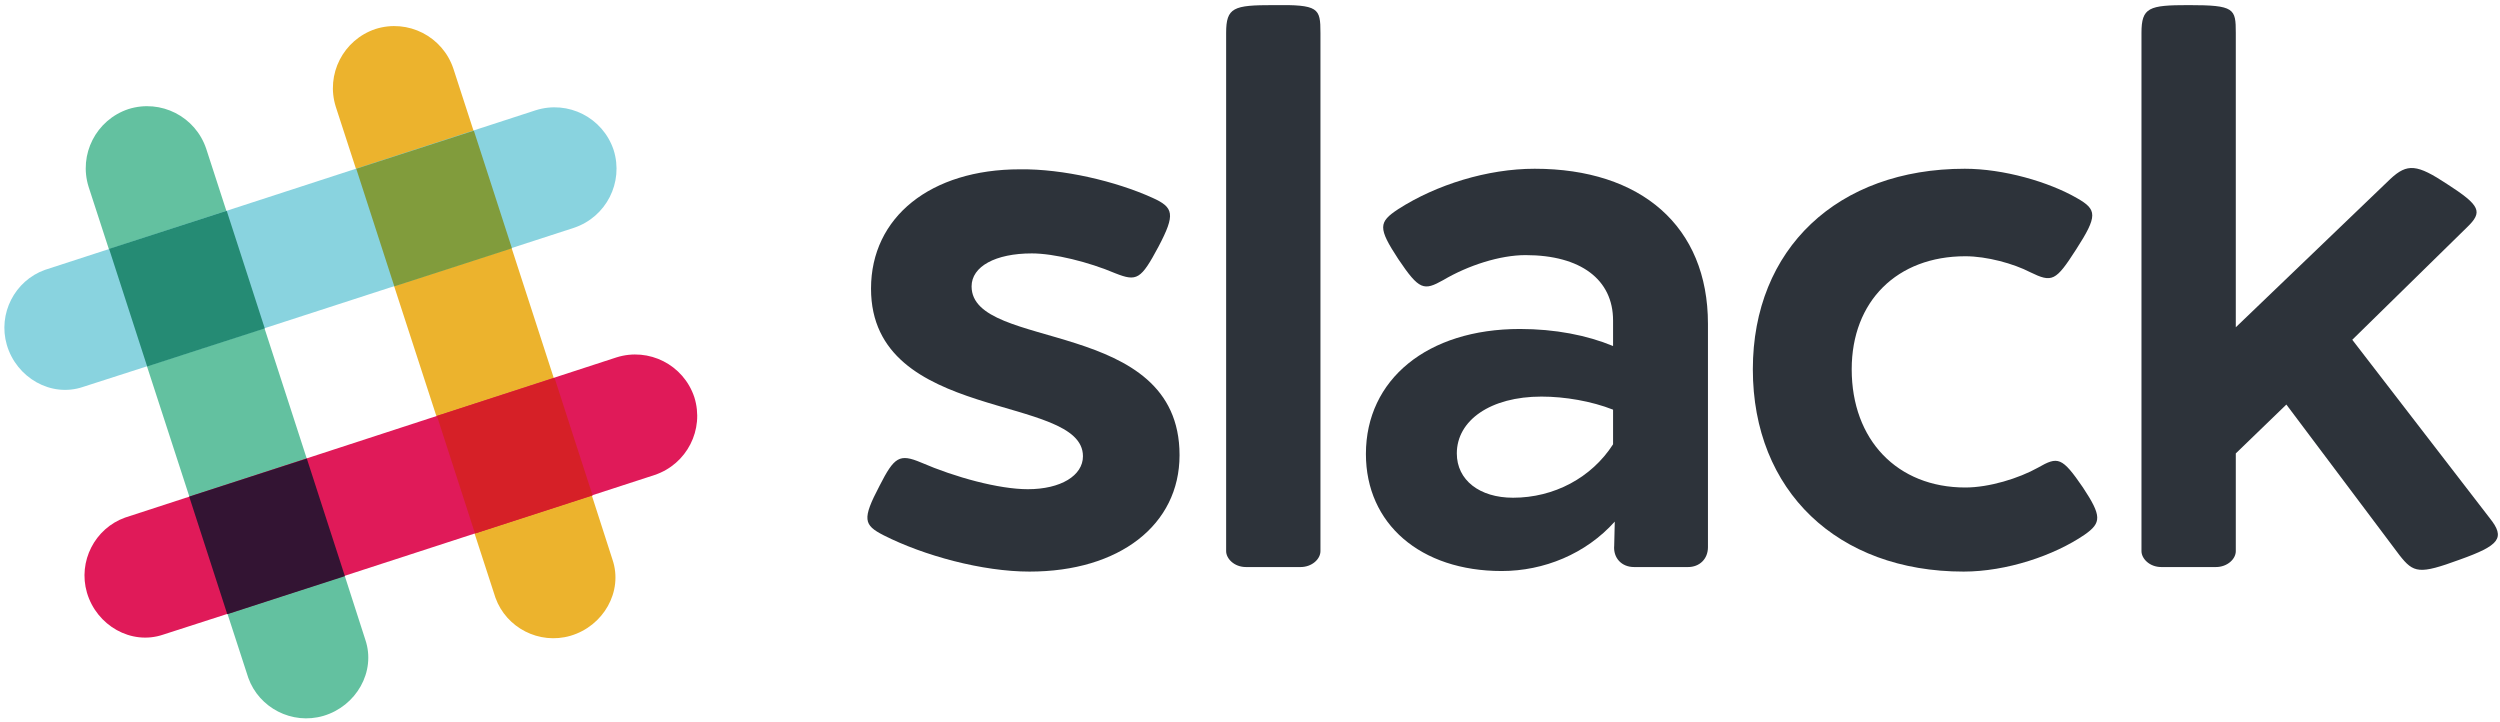
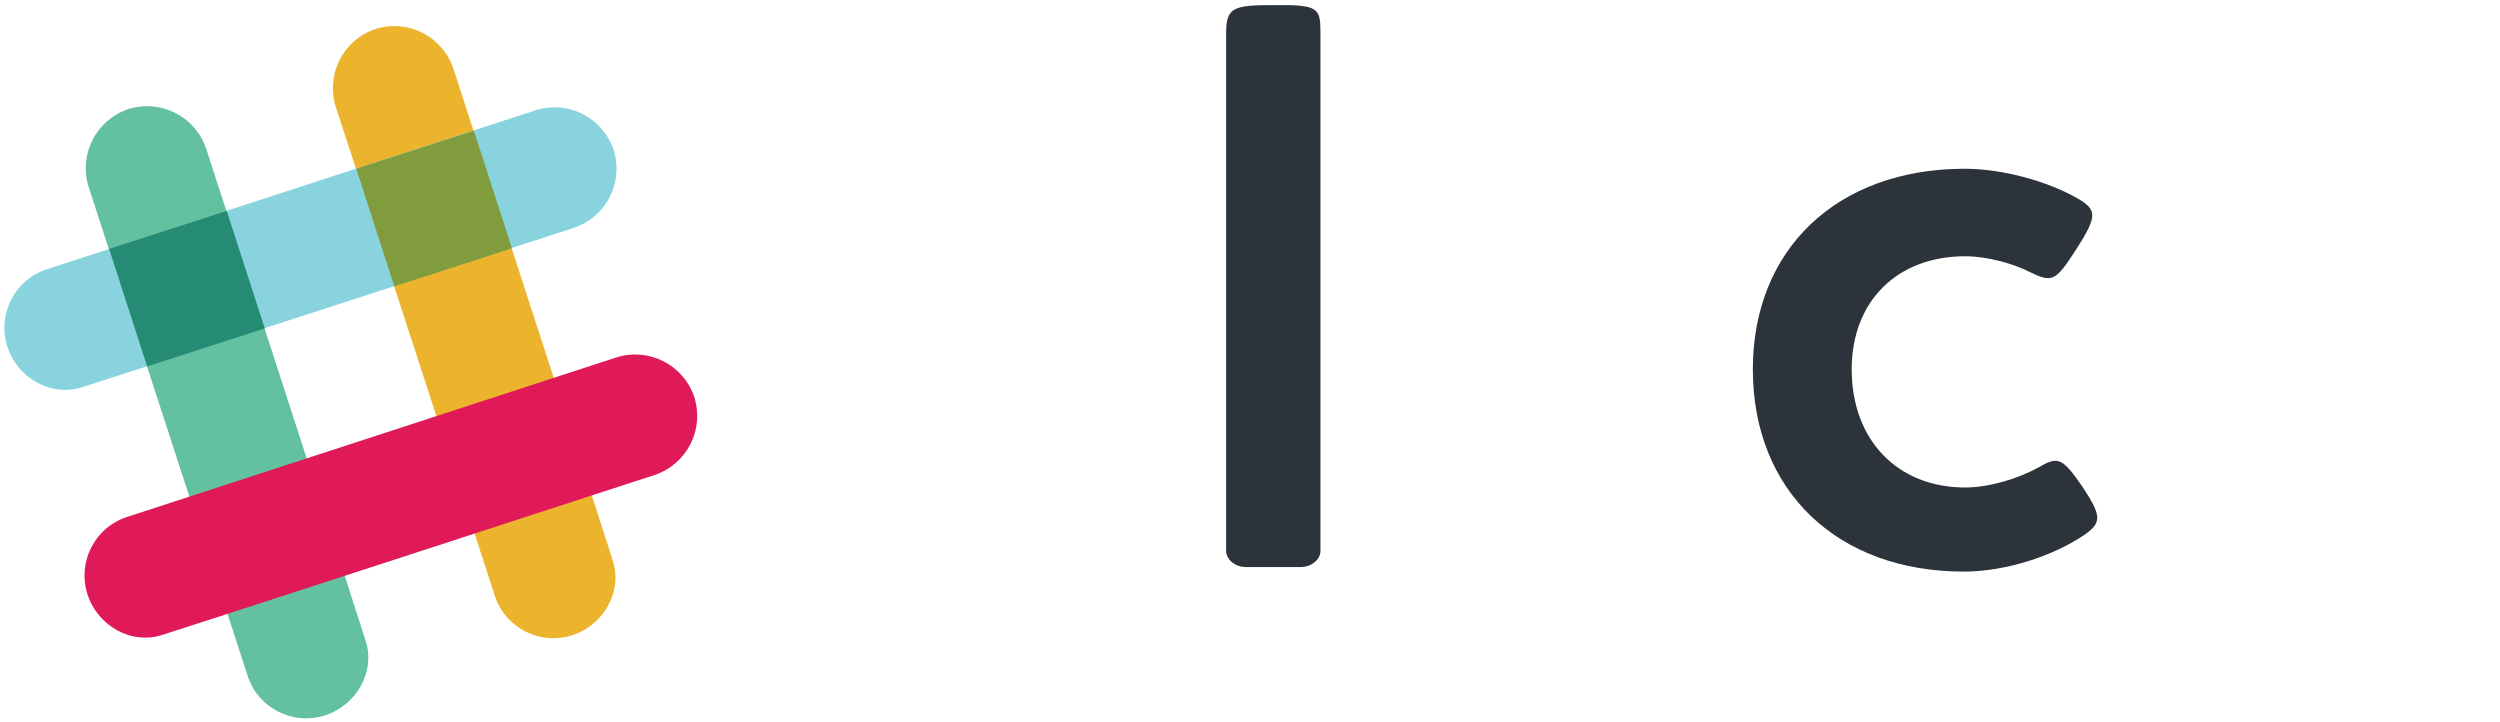
<svg xmlns="http://www.w3.org/2000/svg" width="440px" height="127px" viewBox="0 0 440 127" version="1.1">
  <title>slack</title>
  <desc>Created with Sketch.</desc>
  <defs />
  <g id="Page-1" stroke="none" stroke-width="1" fill="none" fill-rule="evenodd">
    <g id="slack" fill-rule="nonzero">
      <g id="Group" transform="translate(0, 4)">
        <path d="M79.8,8.1 C77.9,2.4 71.8,-0.7 66.1,1.1 C60.4,3 57.3,9.1 59.1,14.8 L87.2,101.2 C89.1,106.5 94.9,109.5 100.4,107.9 C106.2,106.2 109.7,100.1 107.8,94.5 C107.8,94.3 79.8,8.1 79.8,8.1 Z" id="Shape" fill="#ECB32D" />
-         <path d="M36.3,22.2 C34.4,16.5 28.3,13.4 22.6,15.2 C16.9,17.1 13.8,23.2 15.6,28.9 L43.7,115.3 C45.6,120.6 51.4,123.6 56.9,122 C62.7,120.3 66.2,114.2 64.3,108.6 C64.3,108.4 36.3,22.2 36.3,22.2 Z" id="Shape" fill="#63C1A0" />
+         <path d="M36.3,22.2 C34.4,16.5 28.3,13.4 22.6,15.2 C16.9,17.1 13.8,23.2 15.6,28.9 L43.7,115.3 C45.6,120.6 51.4,123.6 56.9,122 C62.7,120.3 66.2,114.2 64.3,108.6 C64.3,108.4 36.3,22.2 36.3,22.2 " id="Shape" fill="#63C1A0" />
        <path d="M115.2,79.6 C120.9,77.7 124,71.6 122.2,65.9 C120.3,60.2 114.2,57.1 108.5,58.9 L22,87.1 C16.7,89 13.7,94.8 15.3,100.3 C17,106.1 23.1,109.6 28.7,107.7 C28.9,107.7 115.2,79.6 115.2,79.6 Z" id="Shape" fill="#E01A59" />
-         <path d="M40,104.1 C45.6,102.3 52.9,99.9 60.7,97.4 C58.9,91.8 56.5,84.5 54,76.7 L33.3,83.4 L40,104.1 Z" id="Shape" fill="#331433" />
-         <path d="M83.6,89.9 C91.4,87.4 98.7,85 104.3,83.2 C102.5,77.6 100.1,70.3 97.6,62.5 L76.9,69.2 L83.6,89.9 Z" id="Shape" fill="#D62027" />
        <path d="M101,36.1 C106.7,34.2 109.8,28.1 108,22.4 C106.1,16.7 100,13.6 94.3,15.4 L7.9,43.5 C2.6,45.4 -0.4,51.2 1.2,56.7 C2.9,62.5 9,66 14.6,64.1 C14.8,64.1 101,36.1 101,36.1 Z" id="Shape" fill="#89D3DF" />
        <path d="M25.9,60.5 C31.5,58.7 38.8,56.3 46.6,53.8 C44.1,46 41.7,38.7 39.9,33.1 L19.2,39.8 L25.9,60.5 Z" id="Shape" fill="#258B74" />
        <path d="M69.4,46.4 C77.2,43.9 84.5,41.5 90.1,39.7 C87.6,31.9 85.2,24.6 83.4,19 L62.7,25.7 L69.4,46.4 Z" id="Shape" fill="#819C3C" />
      </g>
-       <path d="M202.8,34.8 C206.6,36.5 206.9,37.7 203.9,43.4 C200.8,49.2 200.1,49.6 196.3,48.1 C191.6,46.1 185.5,44.6 181.6,44.6 C175.2,44.6 171,46.9 171,50.4 C171,61.9 207.6,55.7 207.6,80.1 C207.6,92.4 197,100.6 181.2,100.6 C172.9,100.6 162.6,97.8 155.5,94.2 C152,92.4 151.7,91.4 154.8,85.5 C157.4,80.4 158.3,79.8 162.1,81.4 C168.1,84 175.8,86.1 180.9,86.1 C186.7,86.1 190.6,83.7 190.6,80.3 C190.6,69.2 153.3,74.5 153.3,50.8 C153.3,38.2 163.8,29.8 179.5,29.8 C187.1,29.7 196.4,31.9 202.8,34.8 Z" id="Shape" fill="#2D333A" />
      <path d="M232.4,5.8 L232.4,97 C232.4,98.4 230.9,99.8 228.9,99.8 L219.3,99.8 C217.2,99.8 215.8,98.3 215.8,97 L215.8,5.8 C215.8,1.3 217.1,0.9 224.1,0.9 C232.1,0.8 232.4,1.4 232.4,5.8 Z" id="Shape" fill="#2D333A" />
-       <path d="M300.6,57 L300.6,96.3 C300.6,98.4 299.1,99.8 297.1,99.8 L287.6,99.8 C285.4,99.8 283.9,98.2 284.1,96 L284.2,91.8 C279.1,97.5 271.7,100.5 264.3,100.5 C250,100.5 240.4,92.2 240.4,79.9 C240.4,66.8 251.2,57.9 267.5,57.9 C273.7,57.9 279.3,59 283.9,60.9 L283.9,56.4 C283.9,49.2 278.2,44.9 268.5,44.9 C264,44.9 258.4,46.7 254,49.3 C250.6,51.2 249.8,51.1 246.1,45.6 C242.5,40.1 242.6,39.1 246.1,36.8 C252.8,32.5 261.8,29.7 270.1,29.7 C288.8,29.7 300.6,39.8 300.6,57 Z M256.4,79.8 C256.4,84.5 260.4,87.6 266.3,87.6 C273.5,87.6 280.1,84.1 283.9,78.2 L283.9,72.1 C280.1,70.6 275.4,69.8 271.3,69.8 C262.3,69.8 256.4,74 256.4,79.8 Z" id="Shape" fill="#2D333A" />
      <path d="M365.6,34.9 C369.1,36.9 369.2,38 365.4,43.9 C361.8,49.5 361.2,49.8 357.3,47.9 C354.4,46.4 349.7,45.1 345.9,45.1 C333.9,45.1 325.9,53 325.9,65 C325.9,77.4 333.9,85.8 345.9,85.8 C350.1,85.8 355.3,84.2 358.7,82.3 C362.2,80.3 362.9,80.4 366.6,85.8 C369.9,90.8 369.9,92 366.9,94.1 C361.5,97.8 353.1,100.6 345.6,100.6 C323.4,100.6 308.5,86.4 308.5,65 C308.5,43.8 323.4,29.7 345.8,29.7 C352.6,29.7 360.6,32 365.6,34.9 Z" id="Shape" fill="#2D333A" />
-       <path d="M438.2,91.2 C441,94.7 439.9,96 432.9,98.5 C425.8,101.1 424.8,100.9 422.3,97.7 L402.4,71.2 L393.5,79.8 L393.5,97 C393.5,98.4 392,99.8 390,99.8 L380.4,99.8 C378.3,99.8 376.9,98.3 376.9,97 L376.9,5.8 C376.9,1.3 378.2,0.9 385.2,0.9 C393.3,0.9 393.5,1.5 393.5,5.8 L393.5,57.6 L420.7,31.5 C423.7,28.7 425.4,28.9 430.7,32.4 C436.6,36.2 437,37.3 434.2,40 L414,59.8 L438.2,91.2 Z" id="Shape" fill="#2D333A" />
    </g>
  </g>
</svg>